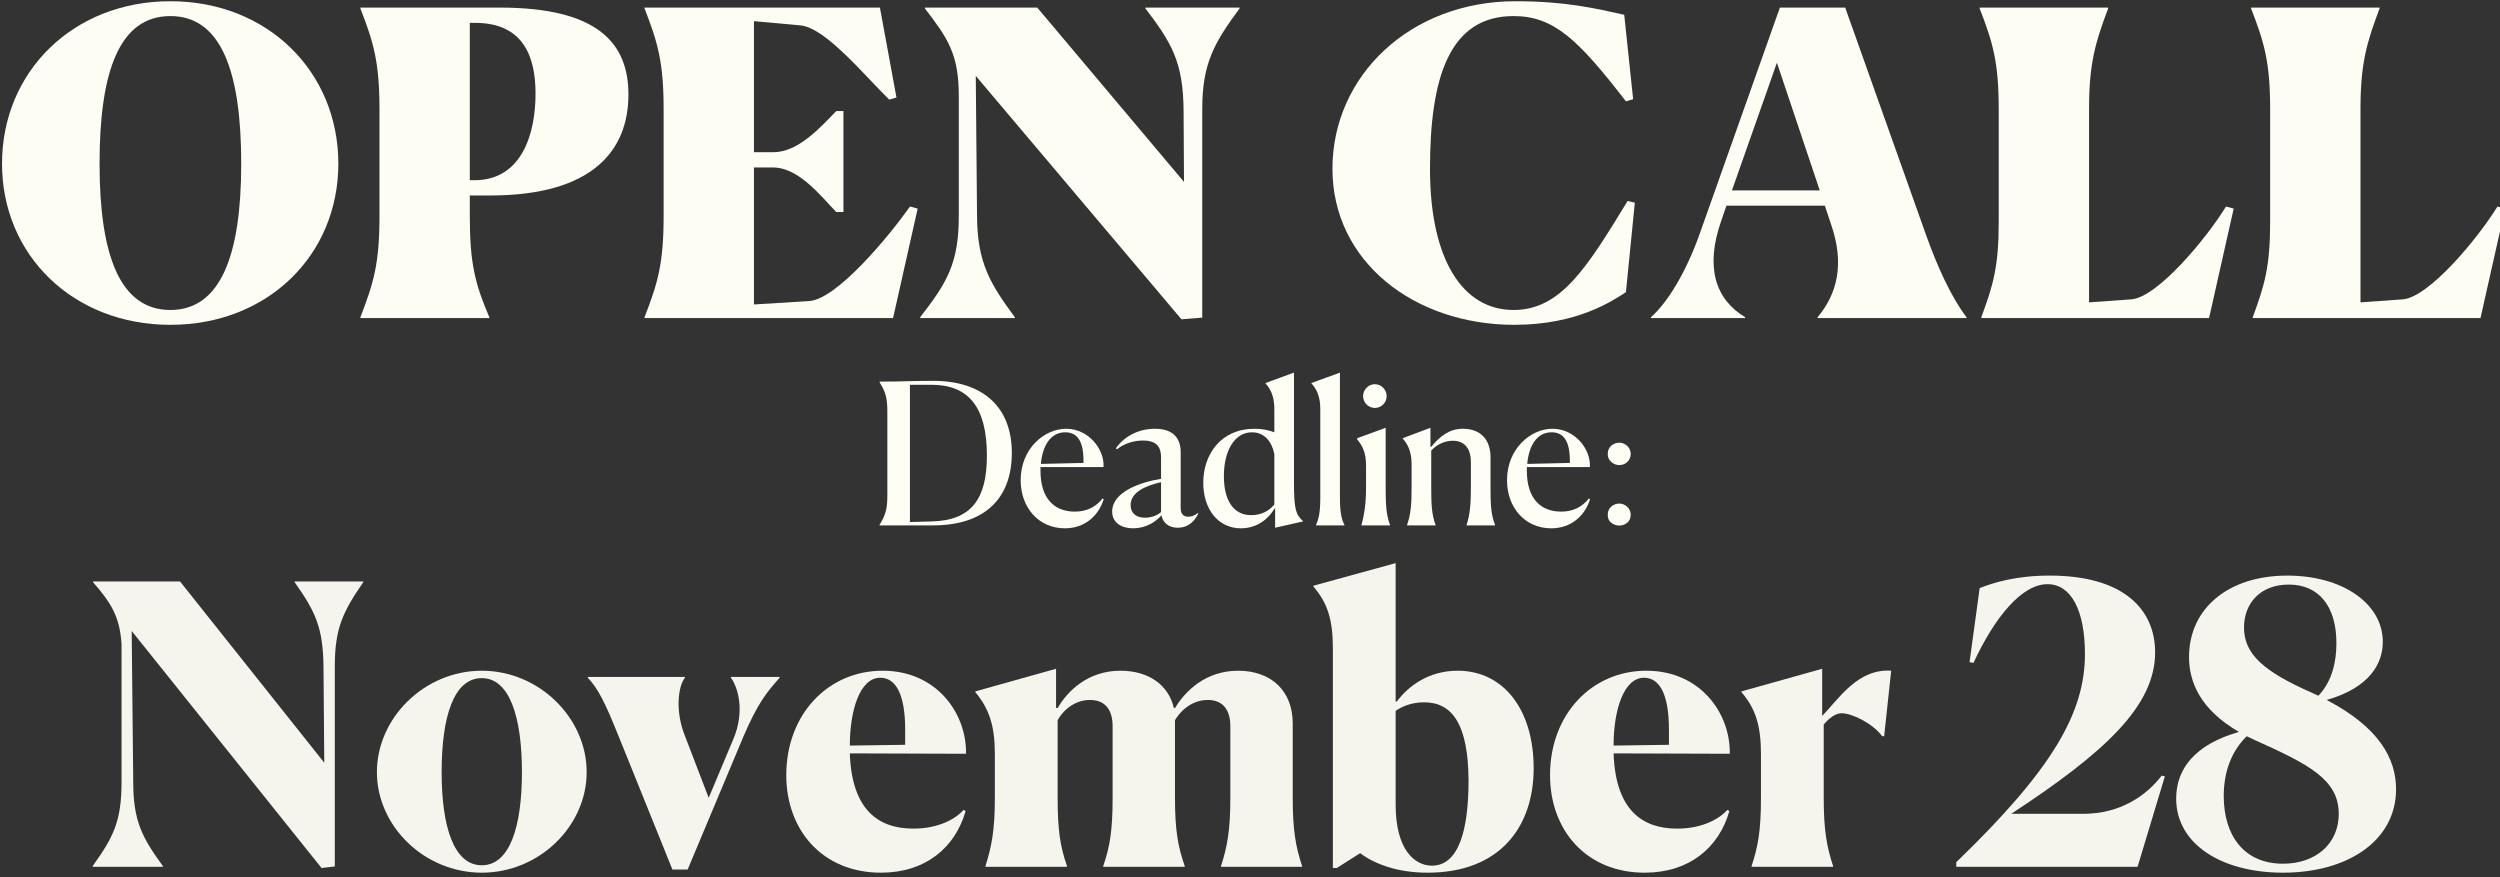
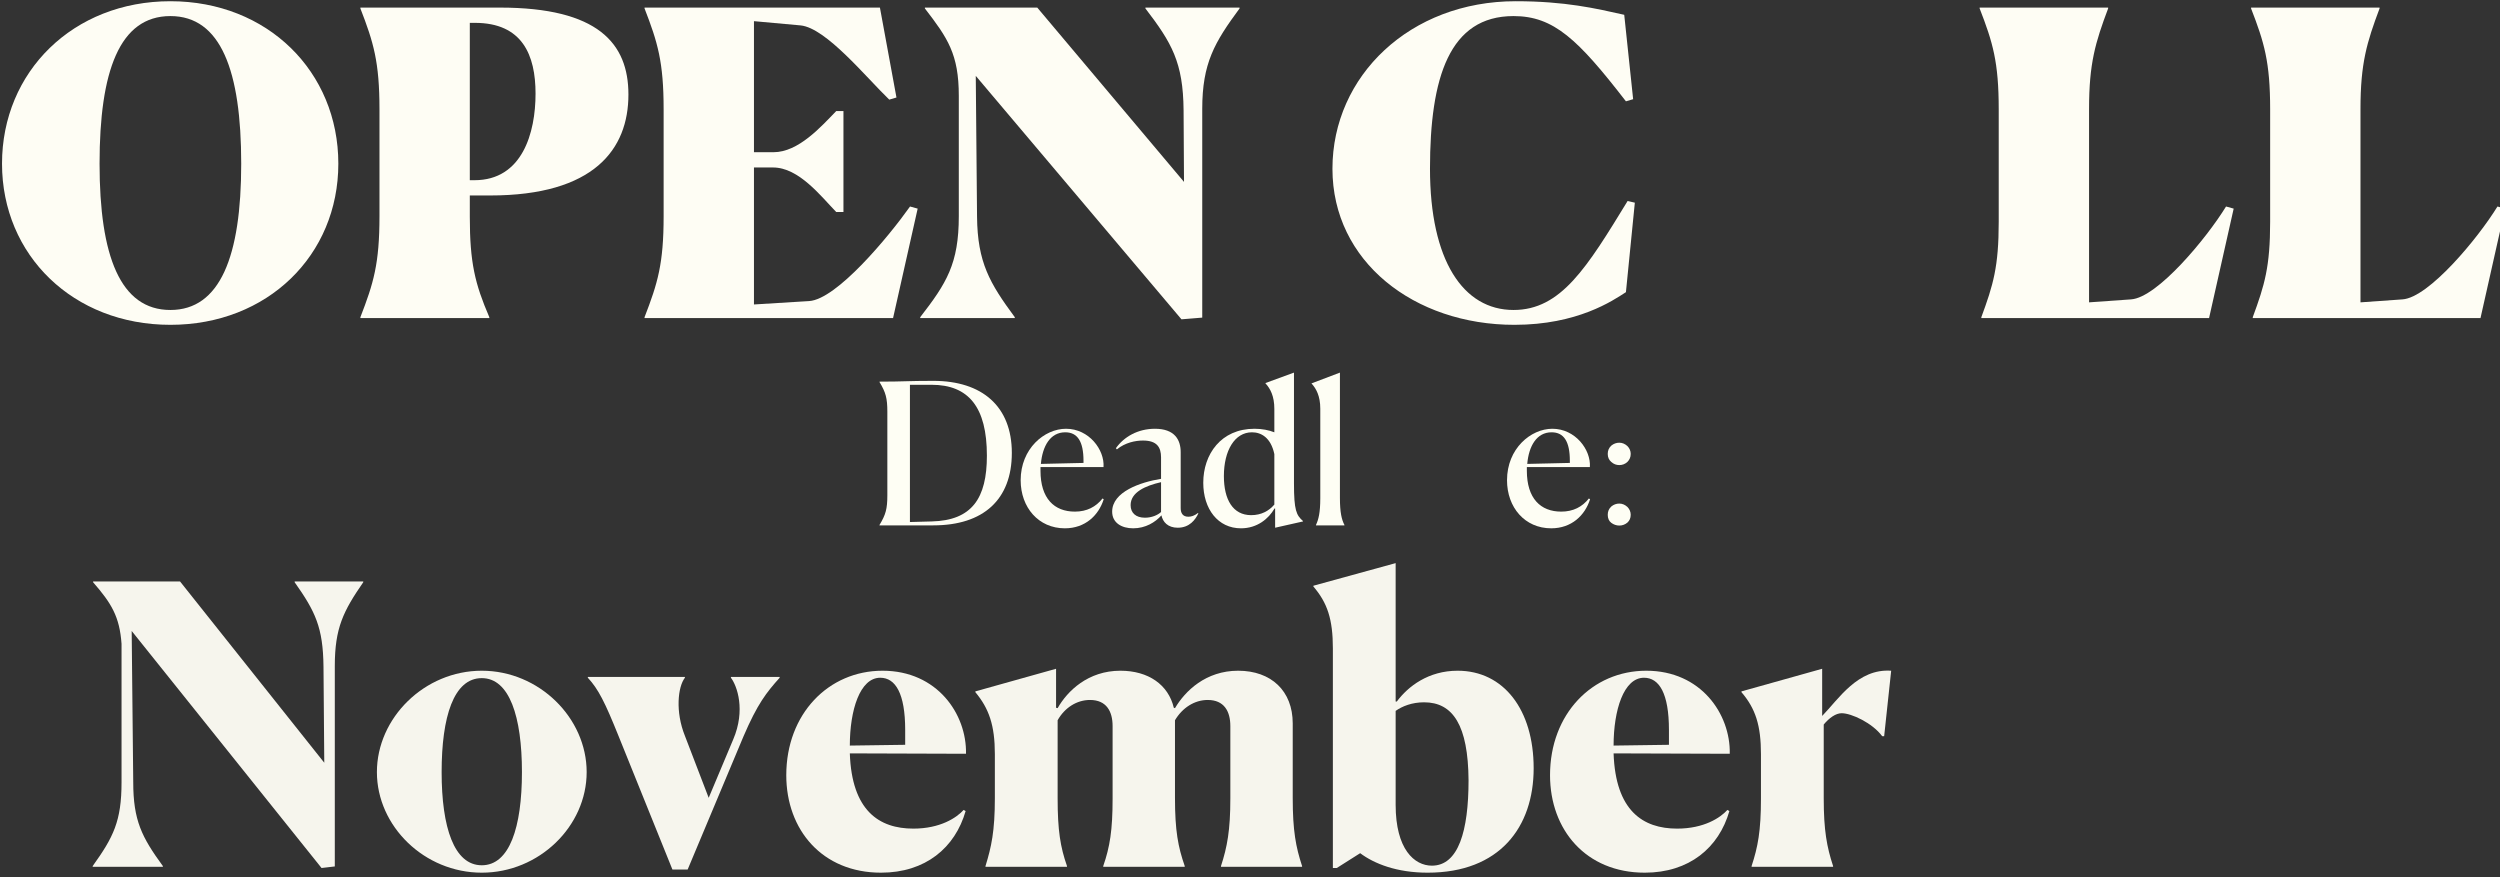
<svg xmlns="http://www.w3.org/2000/svg" width="100%" height="100%" viewBox="0 0 630 221" version="1.1" xml:space="preserve" style="fill-rule:evenodd;clip-rule:evenodd;stroke-linejoin:round;stroke-miterlimit:2;">
  <rect x="0" y="0" width="630" height="221" fill="#333333" stroke="none" />
  <g transform="matrix(1,0,0,1,-327.671,-178.887)">
    <g transform="matrix(0.057,0,0,0.057,117.75,50.751)">
      <g transform="matrix(1875,0,0,1875,3643,3654.07)">
        <path d="M0.423,0.016C0.652,0.016 0.819,-0.148 0.819,-0.364C0.819,-0.581 0.652,-0.747 0.423,-0.747C0.194,-0.747 0.026,-0.581 0.026,-0.364C0.026,-0.148 0.194,0.016 0.423,0.016ZM0.423,-0.019C0.305,-0.019 0.256,-0.146 0.256,-0.364C0.256,-0.582 0.303,-0.712 0.423,-0.712C0.542,-0.712 0.59,-0.583 0.59,-0.364C0.59,-0.145 0.54,-0.019 0.423,-0.019Z" style="fill:rgb(254,253,244);fill-rule:nonzero;" />
      </g>
      <g transform="matrix(1875,0,0,1875,5208.63,3654.07)">
        <path d="M0.081,-0.24C0.081,-0.128 0.067,-0.082 0.036,-0.002L0.036,-0L0.34,-0L0.34,-0.002C0.306,-0.081 0.294,-0.131 0.294,-0.239L0.294,-0.289L0.342,-0.289C0.587,-0.289 0.668,-0.398 0.668,-0.527C0.668,-0.648 0.596,-0.732 0.365,-0.732L0.036,-0.732L0.036,-0.73C0.067,-0.65 0.081,-0.604 0.081,-0.492L0.081,-0.24ZM0.306,-0.696C0.418,-0.696 0.449,-0.62 0.449,-0.529C0.449,-0.437 0.418,-0.325 0.305,-0.325L0.294,-0.325L0.294,-0.696L0.306,-0.696Z" style="fill:rgb(254,253,244);fill-rule:nonzero;" />
      </g>
      <g transform="matrix(1875,0,0,1875,6464.88,3654.07)">
        <path d="M0.036,-0L0.622,-0L0.68,-0.258L0.662,-0.263C0.611,-0.191 0.489,-0.044 0.424,-0.04L0.294,-0.032L0.294,-0.355L0.339,-0.355C0.4,-0.355 0.452,-0.287 0.488,-0.25L0.505,-0.25L0.505,-0.488L0.488,-0.488C0.452,-0.451 0.399,-0.391 0.34,-0.391L0.294,-0.391L0.294,-0.7L0.404,-0.69C0.464,-0.684 0.558,-0.568 0.613,-0.515L0.63,-0.52L0.591,-0.732L0.036,-0.732L0.036,-0.73C0.067,-0.65 0.081,-0.604 0.081,-0.492L0.081,-0.24C0.081,-0.128 0.067,-0.082 0.036,-0.002L0.036,-0Z" style="fill:rgb(254,253,244);fill-rule:nonzero;" />
      </g>
      <g transform="matrix(1875,0,0,1875,7758.63,3654.07)">
        <path d="M0.612,0.003L0.661,-0.001L0.661,-0.493C0.661,-0.601 0.69,-0.65 0.749,-0.73L0.749,-0.732L0.527,-0.732L0.527,-0.73C0.589,-0.649 0.616,-0.603 0.617,-0.49L0.618,-0.321L0.272,-0.732L0.007,-0.732L0.007,-0.73C0.061,-0.66 0.087,-0.622 0.087,-0.524L0.087,-0.24C0.087,-0.128 0.058,-0.082 -0.004,-0.002L-0.004,-0L0.219,-0L0.219,-0.002C0.16,-0.082 0.131,-0.131 0.13,-0.239L0.127,-0.571L0.612,0.003Z" style="fill:rgb(254,253,244);fill-rule:nonzero;" />
      </g>
      <g transform="matrix(1875,0,0,1875,9524.88,3654.07)">
        <path d="M0.739,-0.272L0.722,-0.276C0.626,-0.119 0.565,-0.019 0.453,-0.019C0.334,-0.019 0.256,-0.136 0.256,-0.352C0.256,-0.568 0.302,-0.712 0.453,-0.712C0.548,-0.712 0.605,-0.657 0.718,-0.511L0.735,-0.516L0.714,-0.715C0.647,-0.73 0.575,-0.747 0.458,-0.747C0.209,-0.747 0.026,-0.571 0.026,-0.352C0.026,-0.133 0.219,0.016 0.455,0.016C0.604,0.016 0.687,-0.041 0.718,-0.061L0.739,-0.272Z" style="fill:rgb(254,253,244);fill-rule:nonzero;" />
      </g>
      <g transform="matrix(1875,0,0,1875,10972.4,3654.07)">
-         <path d="M0.227,-0L0.227,-0.002C0.157,-0.044 0.132,-0.12 0.171,-0.23L0.183,-0.265L0.415,-0.265L0.43,-0.22C0.462,-0.127 0.444,-0.057 0.398,-0.002L0.398,-0L0.749,-0L0.749,-0.002C0.713,-0.049 0.68,-0.122 0.654,-0.195L0.463,-0.732L0.309,-0.732L0.119,-0.196C0.089,-0.112 0.046,-0.038 0.005,-0.002L0.005,-0L0.227,-0ZM0.196,-0.301L0.302,-0.602L0.403,-0.301L0.196,-0.301Z" style="fill:rgb(254,253,244);fill-rule:nonzero;" />
-       </g>
+         </g>
      <g transform="matrix(1875,0,0,1875,12367.4,3654.07)">
        <path d="M0.294,-0.493C0.294,-0.601 0.309,-0.65 0.339,-0.73L0.339,-0.732L0.036,-0.732L0.036,-0.73C0.067,-0.65 0.081,-0.604 0.081,-0.492L0.081,-0.227C0.081,-0.121 0.068,-0.078 0.04,-0.002L0.04,-0L0.577,-0L0.635,-0.258L0.617,-0.263C0.571,-0.188 0.455,-0.048 0.393,-0.044L0.294,-0.037L0.294,-0.493Z" style="fill:rgb(254,253,244);fill-rule:nonzero;" />
      </g>
      <g transform="matrix(1875,0,0,1875,13567.4,3654.07)">
        <path d="M0.294,-0.493C0.294,-0.601 0.309,-0.65 0.339,-0.73L0.339,-0.732L0.036,-0.732L0.036,-0.73C0.067,-0.65 0.081,-0.604 0.081,-0.492L0.081,-0.227C0.081,-0.121 0.068,-0.078 0.04,-0.002L0.04,-0L0.577,-0L0.635,-0.258L0.617,-0.263C0.571,-0.188 0.455,-0.048 0.393,-0.044L0.294,-0.037L0.294,-0.493Z" style="fill:rgb(254,253,244);fill-rule:nonzero;" />
      </g>
    </g>
    <g transform="matrix(0.057,0,0,0.057,116.139,143.857)">
      <g transform="matrix(868.056,0,0,868.056,7556.84,2937.23)">
        <path d="M0.049,-0L0.323,-0C0.579,-0 0.723,-0.132 0.723,-0.369C0.723,-0.606 0.572,-0.736 0.323,-0.736C0.191,-0.736 0.174,-0.732 0.049,-0.732L0.049,-0.73C0.081,-0.677 0.089,-0.648 0.089,-0.578L0.089,-0.154C0.089,-0.084 0.081,-0.055 0.049,-0.002L0.049,-0ZM0.314,-0.716C0.503,-0.716 0.596,-0.602 0.596,-0.355C0.596,-0.138 0.52,-0.025 0.315,-0.02L0.204,-0.017L0.204,-0.716L0.314,-0.716Z" style="fill:rgb(254,254,244);fill-rule:nonzero;" />
      </g>
      <g transform="matrix(868.056,0,0,868.056,8201.8,2937.23)">
        <path d="M0.448,-0.133L0.442,-0.137C0.408,-0.094 0.362,-0.07 0.301,-0.07C0.196,-0.07 0.126,-0.137 0.126,-0.278L0.126,-0.297L0.447,-0.297C0.453,-0.385 0.373,-0.492 0.256,-0.492C0.146,-0.492 0.025,-0.391 0.025,-0.23C0.025,-0.091 0.116,0.015 0.25,0.015C0.354,0.015 0.422,-0.051 0.448,-0.133ZM0.252,-0.474C0.314,-0.474 0.345,-0.428 0.345,-0.329L0.345,-0.318L0.128,-0.313C0.136,-0.404 0.176,-0.474 0.252,-0.474Z" style="fill:rgb(254,254,244);fill-rule:nonzero;" />
      </g>
      <g transform="matrix(868.056,0,0,868.056,8603.71,2937.23)">
        <path d="M0.195,-0.039C0.148,-0.039 0.122,-0.064 0.122,-0.103C0.122,-0.169 0.198,-0.202 0.277,-0.22L0.277,-0.068C0.26,-0.052 0.229,-0.039 0.195,-0.039ZM0.362,0.012C0.422,0.012 0.452,-0.029 0.467,-0.061L0.465,-0.063C0.447,-0.049 0.431,-0.044 0.416,-0.044C0.387,-0.044 0.377,-0.063 0.377,-0.088L0.377,-0.373C0.377,-0.435 0.347,-0.492 0.246,-0.492C0.159,-0.492 0.088,-0.451 0.047,-0.393L0.052,-0.387C0.095,-0.422 0.147,-0.432 0.185,-0.432C0.256,-0.432 0.277,-0.398 0.277,-0.346L0.277,-0.237C0.172,-0.22 0.028,-0.171 0.028,-0.07C0.028,-0.013 0.076,0.015 0.135,0.015C0.198,0.015 0.248,-0.016 0.279,-0.051C0.286,-0.017 0.312,0.012 0.362,0.012Z" style="fill:rgb(254,254,244);fill-rule:nonzero;" />
      </g>
      <g transform="matrix(868.056,0,0,868.056,9004.75,2937.23)">
        <path d="M0.274,-0.052C0.181,-0.052 0.135,-0.131 0.135,-0.251C0.135,-0.381 0.19,-0.474 0.278,-0.474C0.324,-0.474 0.374,-0.448 0.392,-0.363L0.392,-0.106C0.365,-0.074 0.326,-0.052 0.274,-0.052ZM0.396,-0.086L0.396,0.012L0.538,-0.02L0.538,-0.022C0.504,-0.052 0.492,-0.076 0.492,-0.213L0.492,-0.778L0.347,-0.725L0.347,-0.723C0.371,-0.697 0.392,-0.659 0.392,-0.593L0.392,-0.474C0.364,-0.485 0.33,-0.492 0.291,-0.492C0.12,-0.492 0.03,-0.362 0.03,-0.217C0.03,-0.083 0.105,0.015 0.222,0.015C0.305,0.015 0.363,-0.034 0.393,-0.086L0.396,-0.086Z" style="fill:rgb(254,254,244);fill-rule:nonzero;" />
      </g>
      <g transform="matrix(868.056,0,0,868.056,9488.26,2937.23)">
-         <path d="M0.047,-0L0.192,-0L0.192,-0.002C0.178,-0.029 0.169,-0.065 0.169,-0.14L0.169,-0.778L0.024,-0.725L0.024,-0.723C0.048,-0.697 0.069,-0.659 0.069,-0.594L0.069,-0.139C0.069,-0.064 0.06,-0.03 0.047,-0.002L0.047,-0Z" style="fill:rgb(254,254,244);fill-rule:nonzero;" />
+         <path d="M0.047,-0L0.192,-0L0.192,-0.002C0.178,-0.029 0.169,-0.065 0.169,-0.14L0.169,-0.778L0.024,-0.723C0.048,-0.697 0.069,-0.659 0.069,-0.594L0.069,-0.139C0.069,-0.064 0.06,-0.03 0.047,-0.002L0.047,-0Z" style="fill:rgb(254,254,244);fill-rule:nonzero;" />
      </g>
      <g transform="matrix(868.056,0,0,868.056,9686.18,2937.23)">
-         <path d="M0.179,-0.658C0.179,-0.691 0.152,-0.719 0.119,-0.719C0.086,-0.719 0.059,-0.691 0.059,-0.658C0.059,-0.625 0.086,-0.598 0.119,-0.598C0.152,-0.598 0.179,-0.625 0.179,-0.658ZM0.051,-0L0.196,-0L0.196,-0.002C0.176,-0.057 0.174,-0.109 0.174,-0.195L0.174,-0.497L0.029,-0.444L0.029,-0.437C0.053,-0.41 0.074,-0.372 0.074,-0.308L0.074,-0.194C0.074,-0.107 0.065,-0.057 0.051,-0.002L0.051,-0Z" style="fill:rgb(254,254,244);fill-rule:nonzero;" />
-       </g>
+         </g>
      <g transform="matrix(868.056,0,0,868.056,9887.57,2937.23)">
-         <path d="M0.196,-0.002C0.176,-0.057 0.174,-0.108 0.174,-0.195L0.174,-0.381C0.203,-0.412 0.242,-0.431 0.284,-0.431C0.351,-0.431 0.376,-0.381 0.376,-0.324L0.376,-0.194C0.376,-0.11 0.372,-0.057 0.354,-0.002L0.354,-0L0.499,-0L0.499,-0.002C0.478,-0.057 0.476,-0.105 0.476,-0.195L0.476,-0.347C0.476,-0.436 0.426,-0.492 0.335,-0.492C0.265,-0.492 0.217,-0.452 0.174,-0.4L0.17,-0.401L0.17,-0.497L0.029,-0.444L0.029,-0.442C0.053,-0.415 0.074,-0.378 0.074,-0.312L0.074,-0.194C0.074,-0.106 0.07,-0.057 0.051,-0.002L0.051,-0L0.196,-0L0.196,-0.002Z" style="fill:rgb(254,254,244);fill-rule:nonzero;" />
-       </g>
+         </g>
      <g transform="matrix(868.056,0,0,868.056,10352,2937.23)">
        <path d="M0.448,-0.133L0.442,-0.137C0.408,-0.094 0.362,-0.07 0.301,-0.07C0.196,-0.07 0.126,-0.137 0.126,-0.278L0.126,-0.297L0.447,-0.297C0.453,-0.385 0.373,-0.492 0.256,-0.492C0.146,-0.492 0.025,-0.391 0.025,-0.23C0.025,-0.091 0.116,0.015 0.25,0.015C0.354,0.015 0.422,-0.051 0.448,-0.133ZM0.252,-0.474C0.314,-0.474 0.345,-0.428 0.345,-0.329L0.345,-0.318L0.128,-0.313C0.136,-0.404 0.176,-0.474 0.252,-0.474Z" style="fill:rgb(254,254,244);fill-rule:nonzero;" />
      </g>
      <g transform="matrix(868.056,0,0,868.056,10753.9,2937.23)">
        <path d="M0.192,-0.364C0.192,-0.379 0.186,-0.393 0.175,-0.404C0.163,-0.415 0.149,-0.421 0.134,-0.421C0.119,-0.421 0.105,-0.416 0.093,-0.406C0.081,-0.395 0.075,-0.381 0.075,-0.364C0.075,-0.347 0.081,-0.333 0.093,-0.323C0.105,-0.312 0.119,-0.307 0.134,-0.307C0.149,-0.307 0.163,-0.312 0.175,-0.323C0.186,-0.334 0.192,-0.347 0.192,-0.364ZM0.192,-0.054C0.192,-0.069 0.186,-0.083 0.175,-0.094C0.163,-0.105 0.149,-0.111 0.134,-0.111C0.119,-0.111 0.105,-0.106 0.093,-0.096C0.081,-0.085 0.075,-0.071 0.075,-0.054C0.075,-0.036 0.081,-0.022 0.093,-0.013C0.105,-0.004 0.119,0.001 0.134,0.001C0.149,0.001 0.163,-0.004 0.175,-0.014C0.186,-0.024 0.192,-0.037 0.192,-0.054Z" style="fill:rgb(254,254,244);fill-rule:nonzero;" />
      </g>
    </g>
    <g transform="matrix(0.101,0,0,0.101,323.151,320.793)">
      <g transform="matrix(972.753,0,0,972.753,268.238,757.774)">
        <path d="M0.595,0.003L0.629,-0.001L0.629,-0.515C0.629,-0.613 0.651,-0.656 0.702,-0.73L0.702,-0.732L0.526,-0.732L0.526,-0.73C0.579,-0.655 0.599,-0.614 0.6,-0.513L0.602,-0.267L0.232,-0.732L0.009,-0.732L0.009,-0.73C0.056,-0.676 0.077,-0.642 0.082,-0.572L0.082,-0.217C0.082,-0.117 0.061,-0.076 0.008,-0.002L0.008,-0L0.188,-0L0.188,-0.002C0.134,-0.076 0.112,-0.119 0.112,-0.217L0.108,-0.605L0.595,0.003Z" style="fill:rgb(246,245,237);fill-rule:nonzero;" />
      </g>
      <g transform="matrix(972.753,0,0,972.753,960.838,757.774)">
        <path d="M0.294,0.015C0.441,0.015 0.563,-0.104 0.563,-0.243C0.563,-0.382 0.441,-0.503 0.294,-0.503C0.147,-0.503 0.025,-0.382 0.025,-0.243C0.025,-0.104 0.147,0.015 0.294,0.015ZM0.294,-0.004C0.223,-0.004 0.191,-0.101 0.191,-0.243C0.191,-0.385 0.222,-0.484 0.294,-0.484C0.365,-0.484 0.397,-0.385 0.397,-0.243C0.397,-0.101 0.365,-0.004 0.294,-0.004Z" style="fill:rgb(246,245,237);fill-rule:nonzero;" />
      </g>
      <g transform="matrix(972.753,0,0,972.753,1523.09,757.774)">
        <path d="M0.205,0.007L0.244,0.007L0.387,-0.334C0.423,-0.418 0.446,-0.447 0.48,-0.485L0.48,-0.487L0.355,-0.487L0.355,-0.485C0.371,-0.464 0.393,-0.402 0.361,-0.327L0.298,-0.177L0.237,-0.336C0.212,-0.398 0.219,-0.462 0.237,-0.485L0.237,-0.487L-0.012,-0.487L-0.012,-0.485C0.015,-0.456 0.032,-0.422 0.067,-0.335L0.205,0.007Z" style="fill:rgb(246,245,237);fill-rule:nonzero;" />
      </g>
      <g transform="matrix(972.753,0,0,972.753,1982.23,757.774)">
        <path d="M0.266,-0.485C0.305,-0.485 0.33,-0.445 0.33,-0.351L0.33,-0.313L0.188,-0.311C0.188,-0.402 0.214,-0.485 0.266,-0.485ZM0.485,-0.143L0.48,-0.146C0.462,-0.126 0.42,-0.098 0.351,-0.098C0.263,-0.098 0.193,-0.144 0.188,-0.291L0.486,-0.29C0.488,-0.392 0.412,-0.503 0.272,-0.503C0.133,-0.503 0.025,-0.392 0.025,-0.235C0.025,-0.095 0.117,0.015 0.268,0.015C0.382,0.015 0.458,-0.049 0.485,-0.143Z" style="fill:rgb(246,245,237);fill-rule:nonzero;" />
      </g>
      <g transform="matrix(972.753,0,0,972.753,2469.58,757.774)">
        <path d="M0.244,-0.002C0.227,-0.051 0.22,-0.093 0.22,-0.176L0.22,-0.376C0.238,-0.408 0.269,-0.428 0.303,-0.428C0.345,-0.428 0.361,-0.399 0.361,-0.361L0.361,-0.175C0.361,-0.094 0.354,-0.051 0.337,-0.002L0.337,-0L0.546,-0L0.546,-0.002C0.529,-0.051 0.521,-0.092 0.521,-0.177L0.521,-0.376C0.54,-0.408 0.571,-0.428 0.605,-0.428C0.647,-0.428 0.663,-0.399 0.663,-0.361L0.663,-0.175C0.663,-0.094 0.655,-0.051 0.639,-0.002L0.639,-0L0.847,-0L0.847,-0.002C0.831,-0.051 0.823,-0.092 0.823,-0.177L0.823,-0.368C0.823,-0.451 0.768,-0.503 0.683,-0.503C0.6,-0.503 0.547,-0.451 0.521,-0.407L0.518,-0.408C0.504,-0.467 0.453,-0.503 0.381,-0.503C0.298,-0.503 0.245,-0.451 0.22,-0.407L0.216,-0.408L0.216,-0.508L0.009,-0.45L0.009,-0.448C0.044,-0.406 0.059,-0.363 0.059,-0.289L0.059,-0.176C0.059,-0.091 0.05,-0.051 0.035,-0.002L0.035,-0L0.244,-0L0.244,-0.002Z" style="fill:rgb(246,245,237);fill-rule:nonzero;" />
      </g>
      <g transform="matrix(972.753,0,0,972.753,3318.79,757.774)">
        <path d="M0.296,0.015C0.481,0.015 0.568,-0.102 0.568,-0.253C0.568,-0.403 0.491,-0.503 0.373,-0.503C0.298,-0.503 0.246,-0.463 0.217,-0.424L0.214,-0.424L0.214,-0.779L0.003,-0.721L0.003,-0.719C0.039,-0.677 0.053,-0.635 0.053,-0.56L0.053,0.003L0.063,0.003L0.123,-0.035C0.159,-0.008 0.217,0.015 0.296,0.015ZM0.307,-0.003C0.262,-0.003 0.214,-0.045 0.214,-0.159L0.214,-0.4C0.231,-0.412 0.256,-0.422 0.287,-0.422C0.361,-0.422 0.4,-0.363 0.401,-0.222C0.401,-0.092 0.375,-0.003 0.307,-0.003Z" style="fill:rgb(246,245,237);fill-rule:nonzero;" />
      </g>
      <g transform="matrix(972.753,0,0,972.753,3887.85,757.774)">
        <path d="M0.266,-0.485C0.305,-0.485 0.33,-0.445 0.33,-0.351L0.33,-0.313L0.188,-0.311C0.188,-0.402 0.214,-0.485 0.266,-0.485ZM0.485,-0.143L0.48,-0.146C0.462,-0.126 0.42,-0.098 0.351,-0.098C0.263,-0.098 0.193,-0.144 0.188,-0.291L0.486,-0.29C0.488,-0.392 0.412,-0.503 0.272,-0.503C0.133,-0.503 0.025,-0.392 0.025,-0.235C0.025,-0.095 0.117,0.015 0.268,0.015C0.382,0.015 0.458,-0.049 0.485,-0.143Z" style="fill:rgb(246,245,237);fill-rule:nonzero;" />
      </g>
      <g transform="matrix(972.753,0,0,972.753,4375.2,757.774)">
        <path d="M0.25,-0L0.25,-0.002C0.234,-0.051 0.226,-0.093 0.226,-0.176L0.226,-0.365C0.24,-0.382 0.257,-0.394 0.272,-0.394C0.297,-0.394 0.351,-0.369 0.376,-0.335L0.381,-0.335L0.399,-0.503C0.313,-0.509 0.264,-0.43 0.222,-0.387L0.222,-0.508L0.015,-0.45L0.015,-0.448C0.051,-0.406 0.065,-0.363 0.065,-0.289L0.065,-0.176C0.065,-0.091 0.057,-0.051 0.041,-0.002L0.041,-0L0.25,-0Z" style="fill:rgb(246,245,237);fill-rule:nonzero;" />
      </g>
      <g transform="matrix(972.753,0,0,972.753,4923.83,757.774)">
-         <path d="M0.467,-0L0.537,-0.232L0.529,-0.234C0.489,-0.182 0.422,-0.136 0.328,-0.136L0.143,-0.136C0.384,-0.294 0.512,-0.413 0.512,-0.55C0.512,-0.662 0.429,-0.747 0.242,-0.747C0.155,-0.747 0.098,-0.729 0.062,-0.715L0.036,-0.525L0.046,-0.523C0.101,-0.641 0.17,-0.725 0.236,-0.725C0.297,-0.725 0.332,-0.657 0.332,-0.546C0.332,-0.396 0.25,-0.251 0.002,-0.012L0.002,-0L0.467,-0Z" style="fill:rgb(246,245,237);fill-rule:nonzero;" />
-       </g>
+         </g>
      <g transform="matrix(972.753,0,0,972.753,5457.87,757.774)">
-         <path d="M0.291,0.015C0.457,0.015 0.581,-0.067 0.581,-0.199C0.581,-0.278 0.537,-0.358 0.403,-0.428C0.515,-0.46 0.547,-0.523 0.547,-0.577C0.547,-0.675 0.444,-0.747 0.302,-0.747C0.151,-0.747 0.05,-0.663 0.05,-0.538C0.05,-0.475 0.078,-0.404 0.178,-0.346C0.065,-0.314 0.017,-0.251 0.017,-0.175C0.017,-0.058 0.134,0.015 0.291,0.015ZM0.291,-0.008C0.192,-0.008 0.139,-0.079 0.139,-0.182C0.139,-0.242 0.158,-0.296 0.198,-0.335L0.219,-0.325C0.357,-0.263 0.434,-0.224 0.434,-0.136C0.434,-0.06 0.376,-0.008 0.291,-0.008ZM0.364,-0.447C0.242,-0.501 0.191,-0.545 0.191,-0.614C0.191,-0.675 0.232,-0.724 0.306,-0.724C0.383,-0.724 0.428,-0.668 0.428,-0.574C0.428,-0.528 0.418,-0.477 0.382,-0.439C0.376,-0.441 0.37,-0.444 0.364,-0.447Z" style="fill:rgb(246,245,237);fill-rule:nonzero;" />
-       </g>
+         </g>
    </g>
  </g>
</svg>